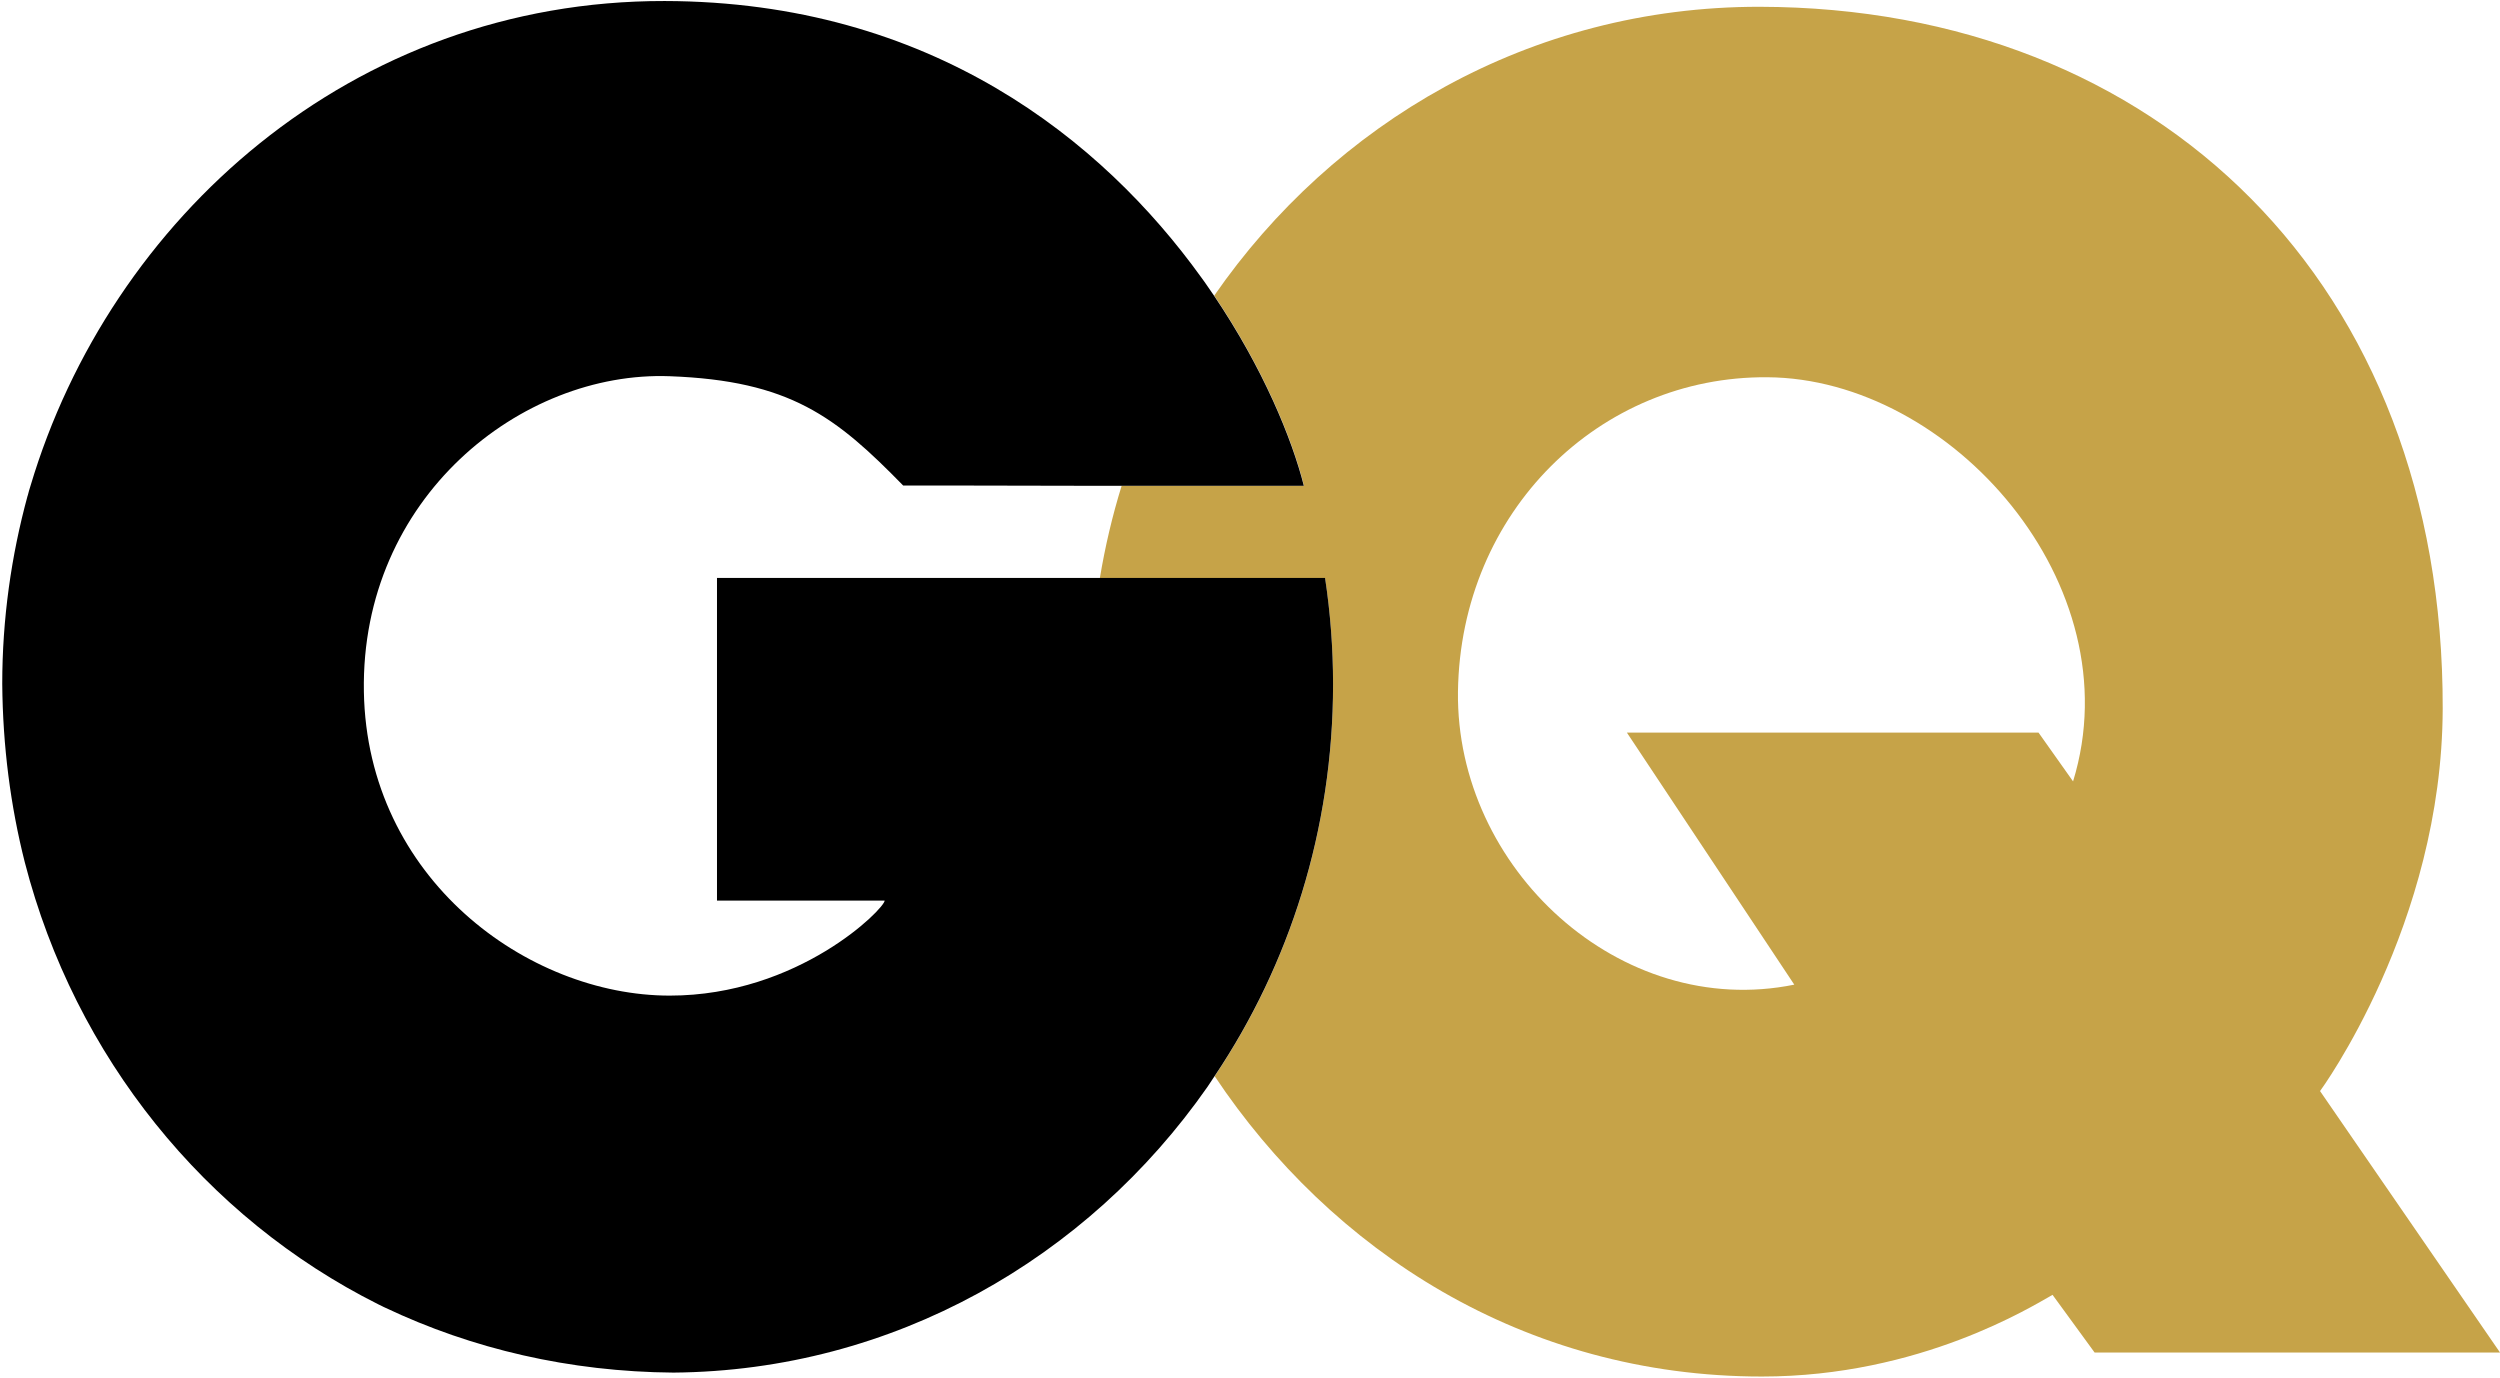
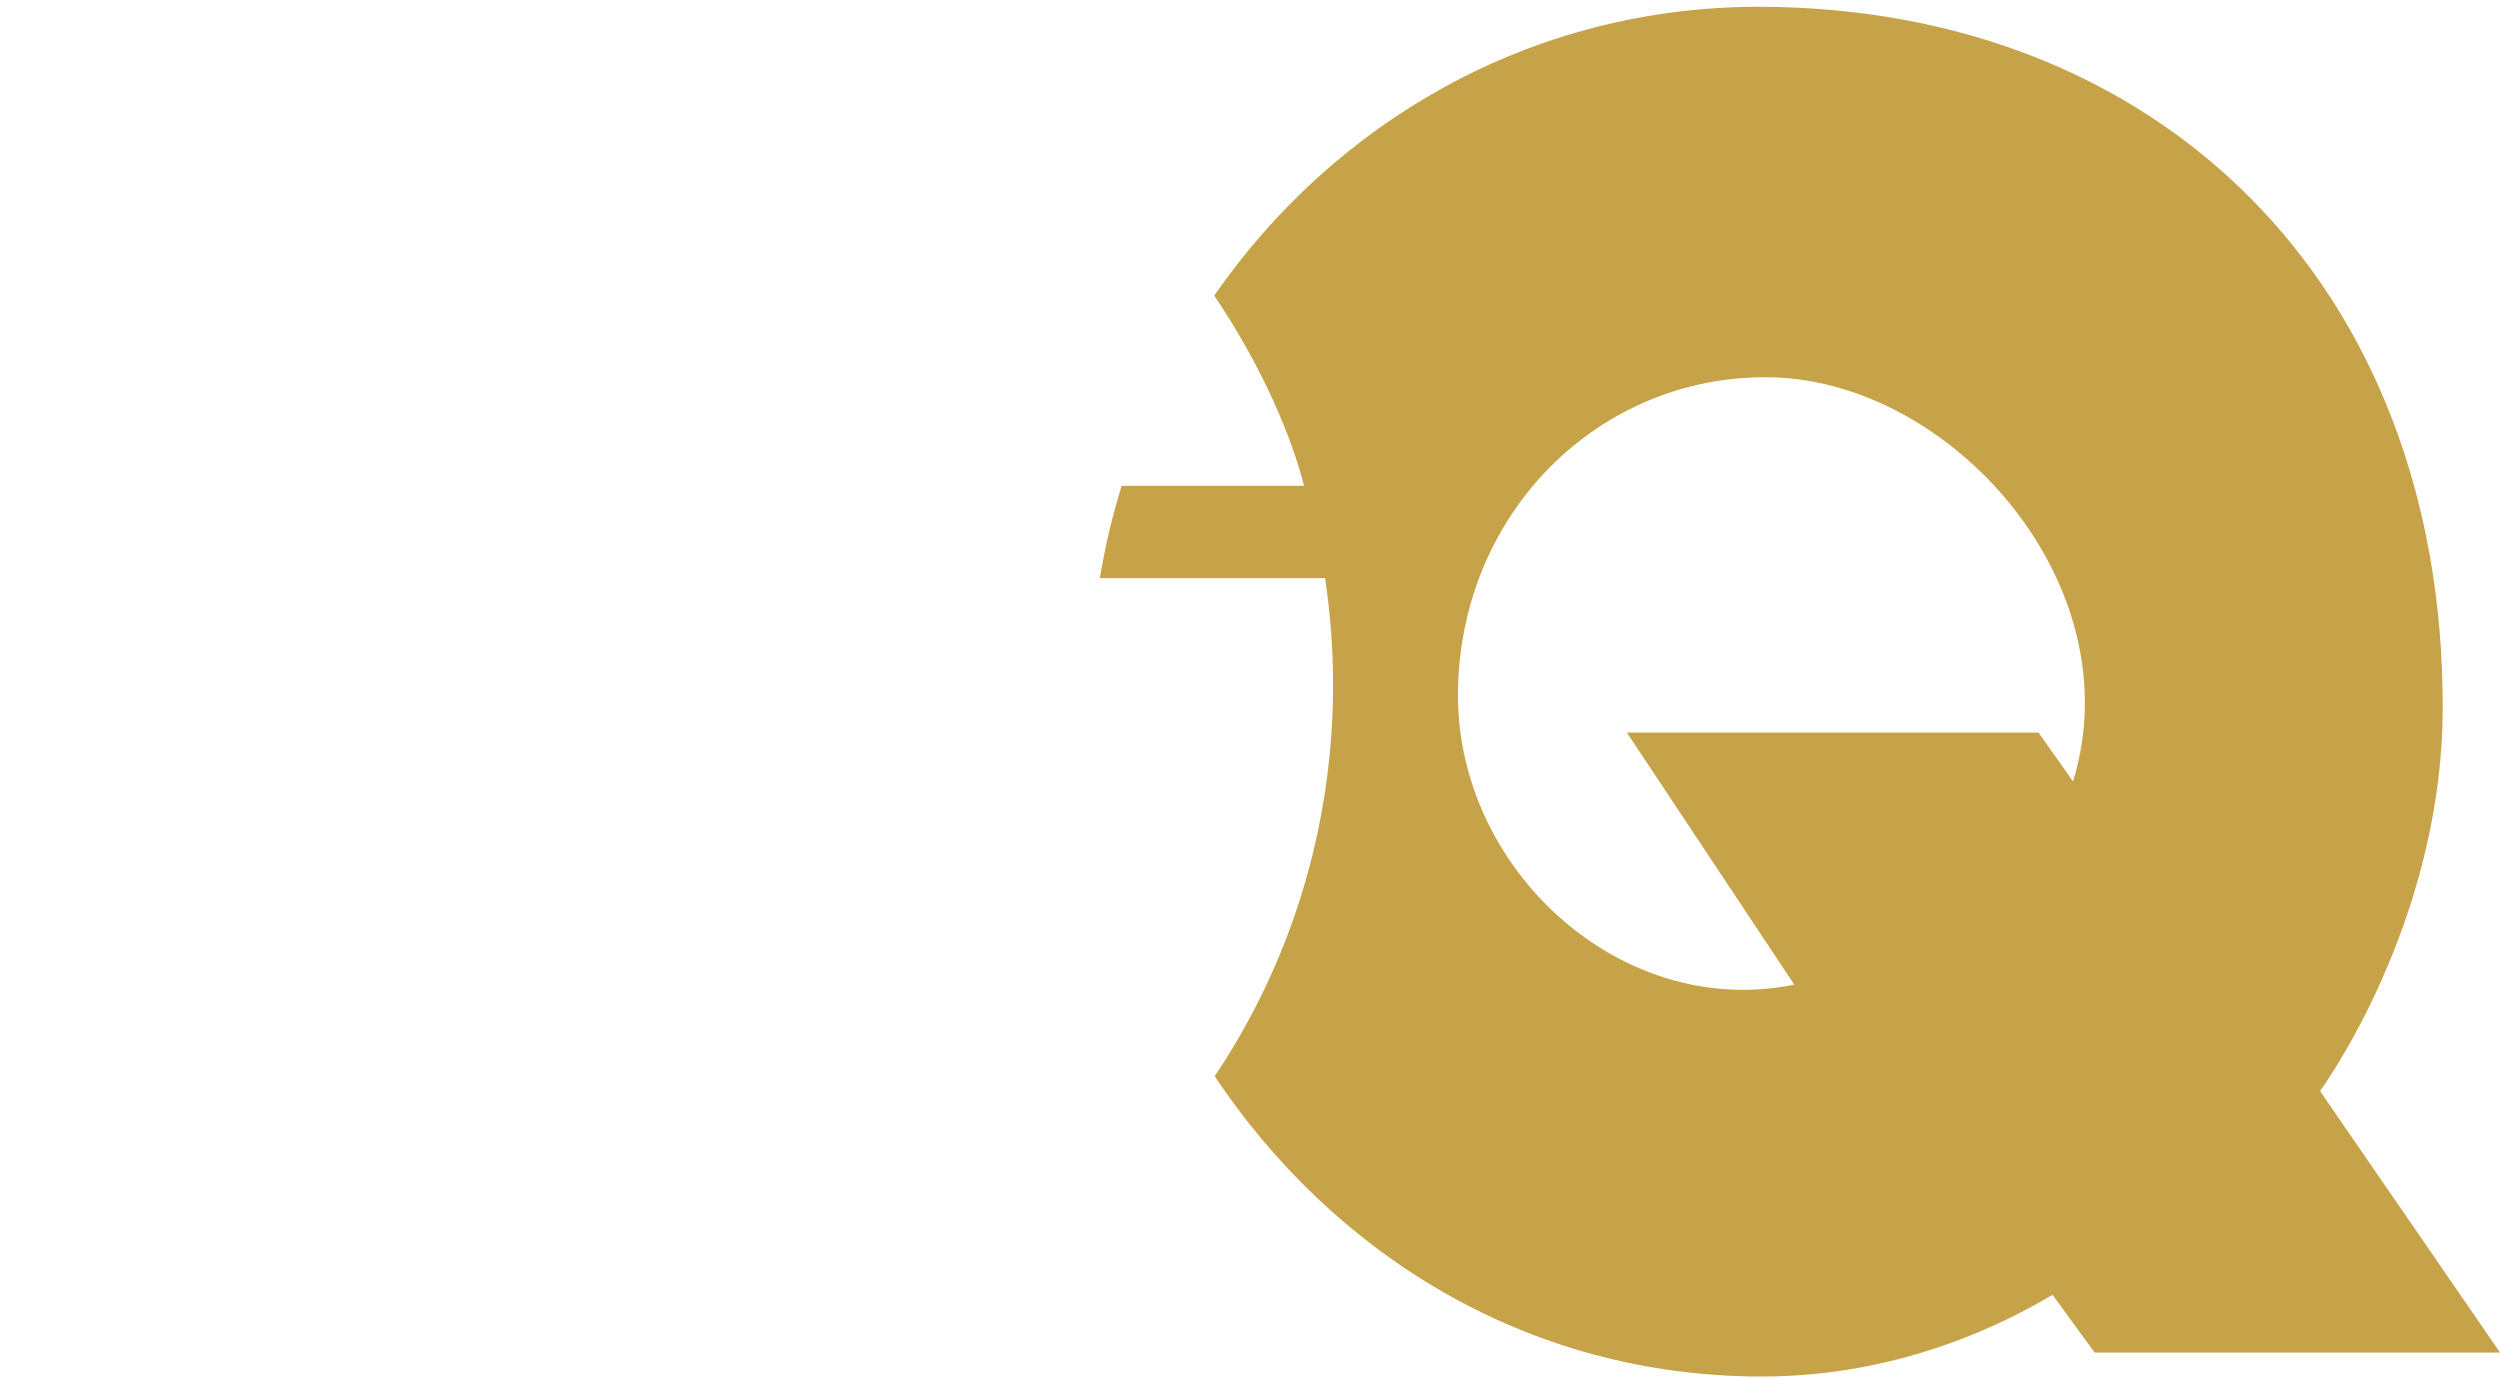
<svg xmlns="http://www.w3.org/2000/svg" width="49px" height="27px" viewBox="0 0 49 27" version="1.1">
  <title>logo-header.d739eb0c2af2cf500d0c7ebecd1d6597474e69aa</title>
  <desc>Created with Sketch.</desc>
  <g id="***FINAL-APPROVED***" stroke="none" stroke-width="1" fill="none" fill-rule="evenodd">
    <g id="Desktop-HD" transform="translate(-49, -23)" fill-rule="nonzero">
      <g id="logo-header.d739eb0c2af2cf500d0c7ebecd1d6597474e69aa" transform="translate(49, 23)">
-         <path d="M40.632,15.315 L39.955,14.359 L31.887,14.359 L35.168,19.299 C31.754,19.994 28.532,17.018 28.576,13.556 C28.625,10.018 31.362,7.369 34.638,7.394 C38.234,7.415 41.819,11.455 40.632,15.315 L40.632,15.315 Z M45.473,21.385 C45.473,21.385 47.867,18.128 47.877,13.889 C47.896,5.559 42.3,0.148 34.491,0.133 C29.969,0.128 26.128,2.429 23.799,5.794 C24.765,7.226 25.329,8.606 25.559,9.522 L21.984,9.522 C21.802,10.11 21.66,10.713 21.557,11.332 L25.971,11.332 C26.074,12.012 26.128,12.707 26.128,13.418 C26.128,16.272 25.27,18.915 23.808,21.094 C26.084,24.505 29.856,26.98 34.535,26.98 C37.64,26.98 39.833,25.599 40.23,25.379 L41.054,26.509 L49,26.509 L45.473,21.385 L45.473,21.385 Z" id="Shape" fill="#C6A348" />
-         <path d="M14.053,17.652 L17.339,17.652 C17.339,17.806 15.656,19.514 13.126,19.514 C10.344,19.514 7.195,17.223 7.132,13.556 C7.068,9.757 10.217,7.266 13.126,7.374 C15.485,7.461 16.382,8.166 17.702,9.516 C17.702,9.516 19.605,9.516 21.537,9.522 L25.555,9.522 C25.324,8.606 24.76,7.226 23.794,5.794 C23.71,5.676 23.632,5.553 23.544,5.436 C21.611,2.751 18.251,0.031 13.027,0.02 C6.891,0.01 2.158,4.29 0.598,9.522 C0.579,9.583 0.559,9.649 0.544,9.711 C0.544,9.716 0.544,9.716 0.54,9.721 C0.221,10.892 0.044,12.13 0.044,13.403 C0.054,14.625 0.206,15.796 0.486,16.901 C1.471,20.72 4.032,23.87 7.411,25.563 C7.441,25.578 7.465,25.589 7.495,25.604 C7.509,25.614 7.529,25.619 7.549,25.63 C9.251,26.438 11.164,26.887 13.199,26.903 C17.506,26.867 21.317,24.668 23.666,21.303 C23.715,21.232 23.759,21.16 23.808,21.089 C25.27,18.91 26.128,16.266 26.128,13.413 C26.128,12.702 26.074,12.007 25.971,11.327 L14.053,11.327 L14.053,17.652 L14.053,17.652 Z" id="Shape" fill="#000000" />
+         <path d="M40.632,15.315 L39.955,14.359 L31.887,14.359 L35.168,19.299 C31.754,19.994 28.532,17.018 28.576,13.556 C28.625,10.018 31.362,7.369 34.638,7.394 C38.234,7.415 41.819,11.455 40.632,15.315 Z M45.473,21.385 C45.473,21.385 47.867,18.128 47.877,13.889 C47.896,5.559 42.3,0.148 34.491,0.133 C29.969,0.128 26.128,2.429 23.799,5.794 C24.765,7.226 25.329,8.606 25.559,9.522 L21.984,9.522 C21.802,10.11 21.66,10.713 21.557,11.332 L25.971,11.332 C26.074,12.012 26.128,12.707 26.128,13.418 C26.128,16.272 25.27,18.915 23.808,21.094 C26.084,24.505 29.856,26.98 34.535,26.98 C37.64,26.98 39.833,25.599 40.23,25.379 L41.054,26.509 L49,26.509 L45.473,21.385 L45.473,21.385 Z" id="Shape" fill="#C6A348" />
      </g>
    </g>
  </g>
</svg>